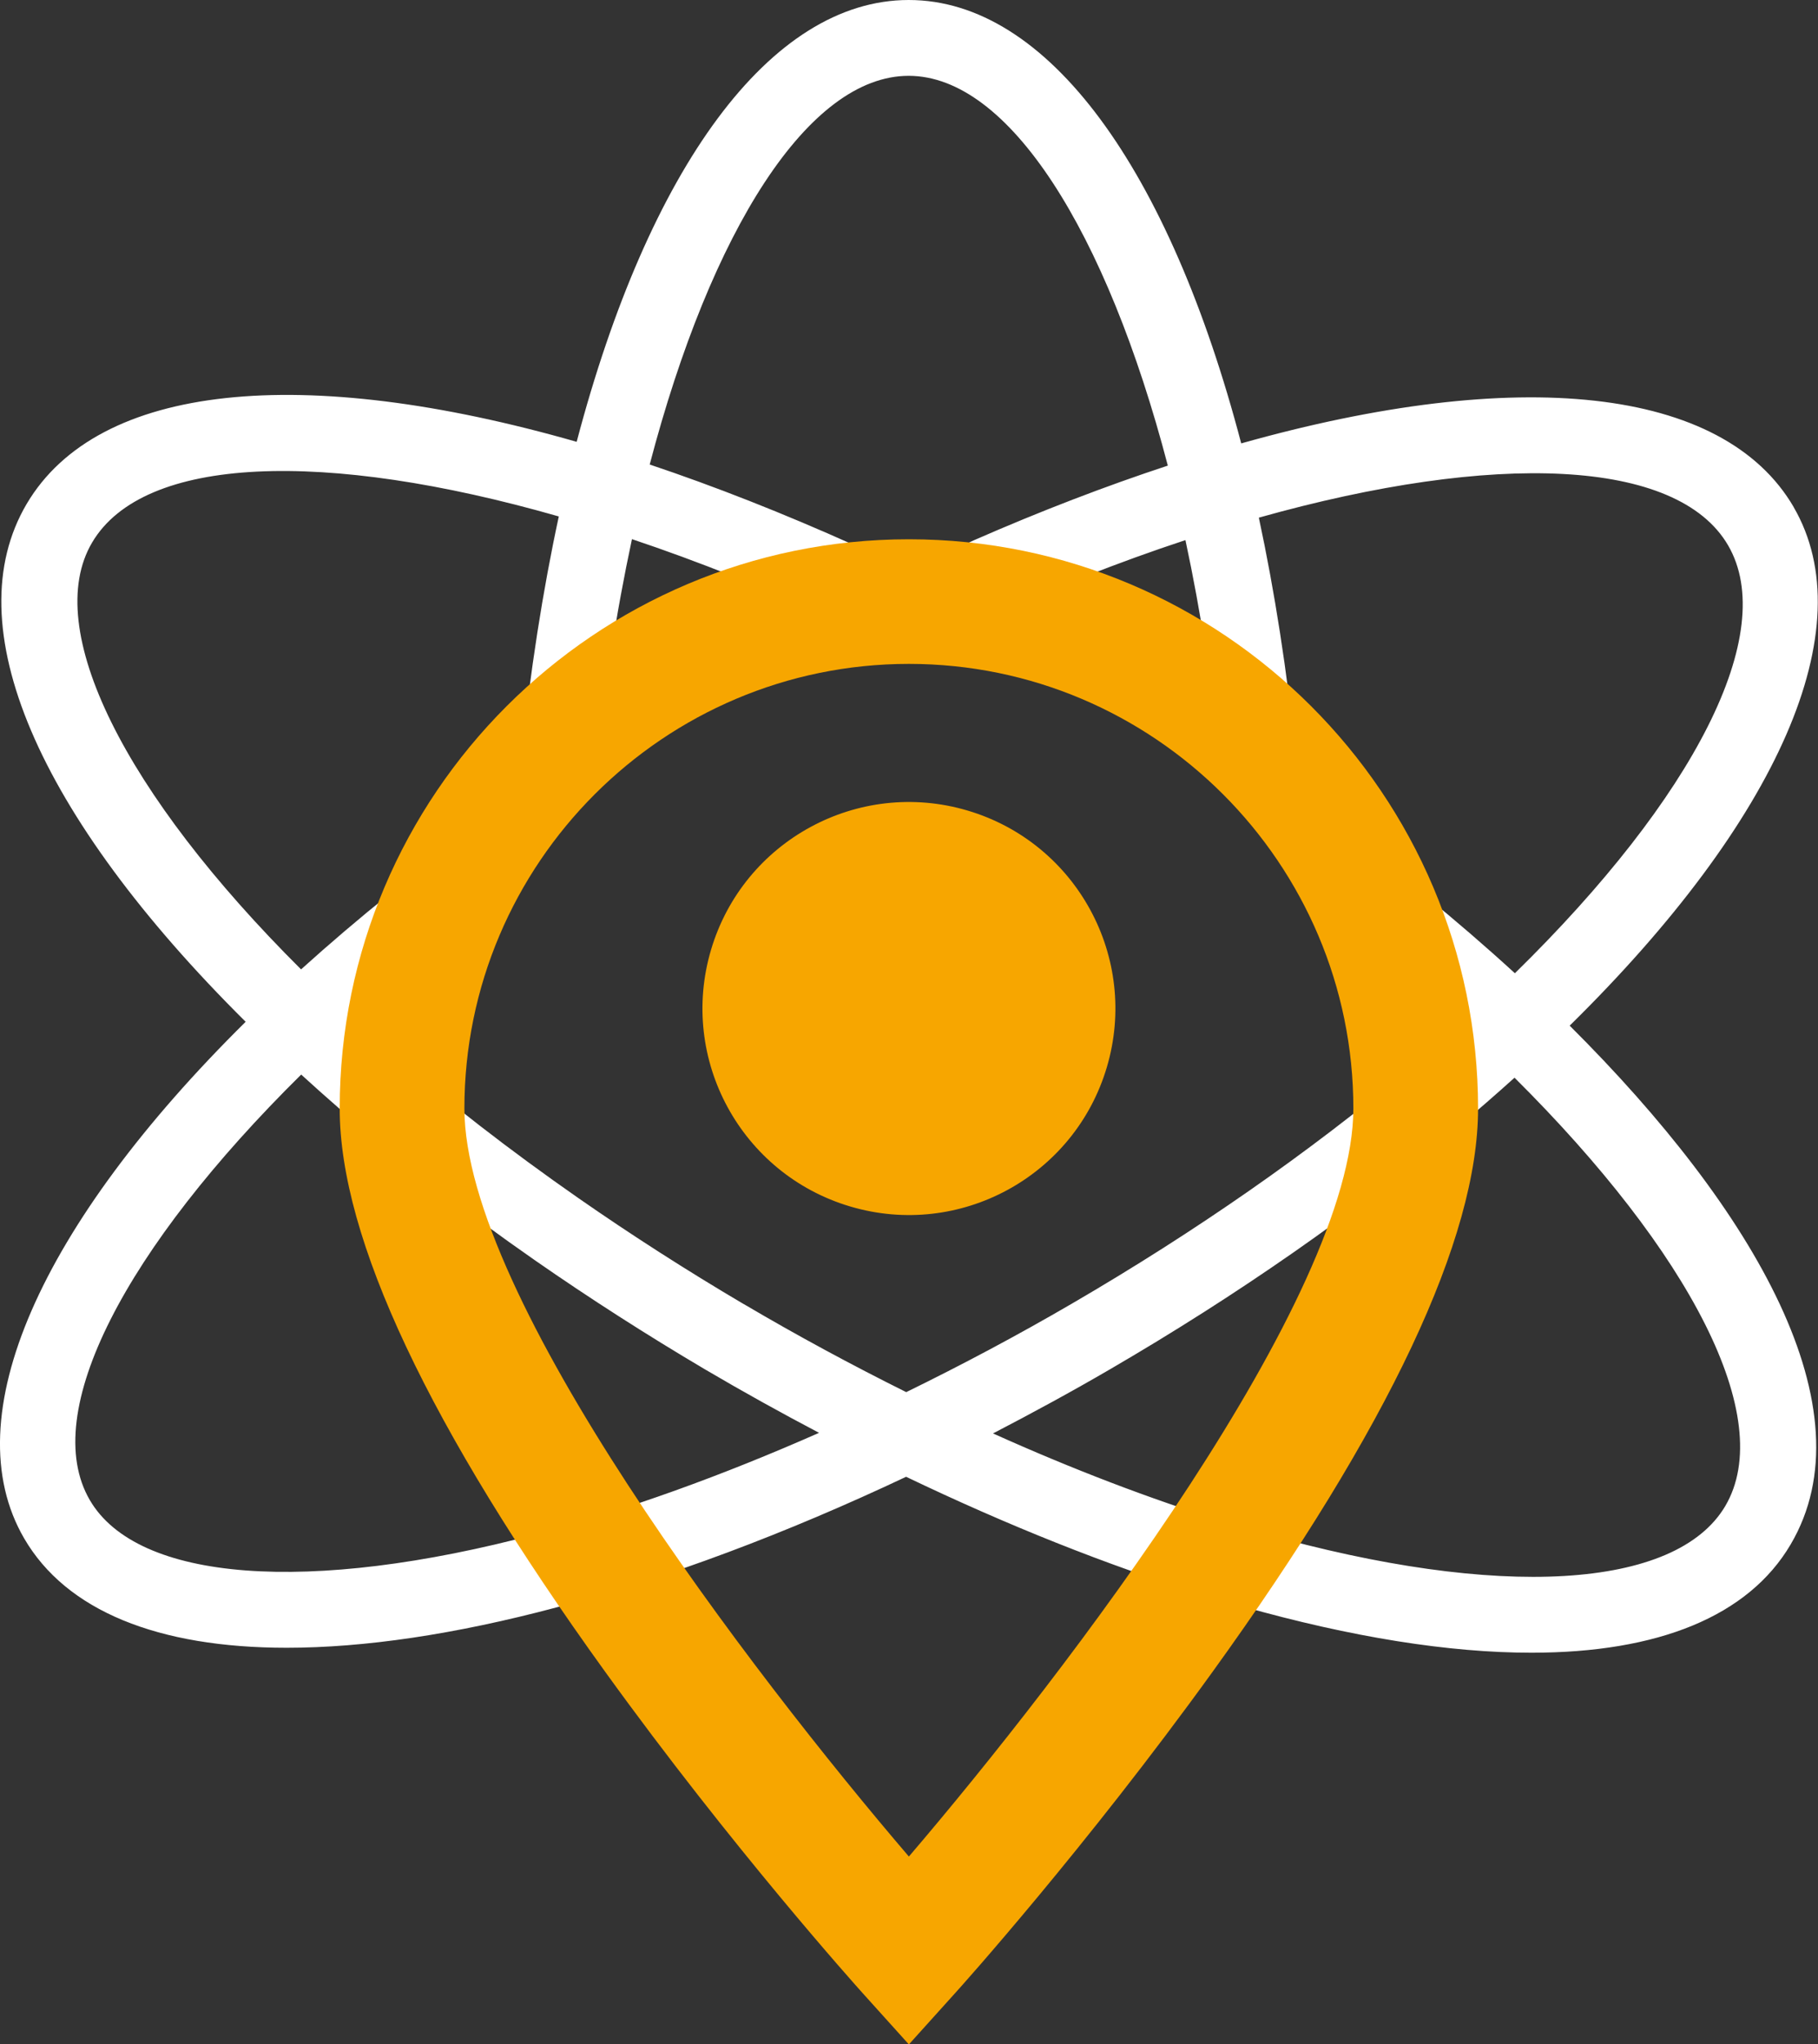
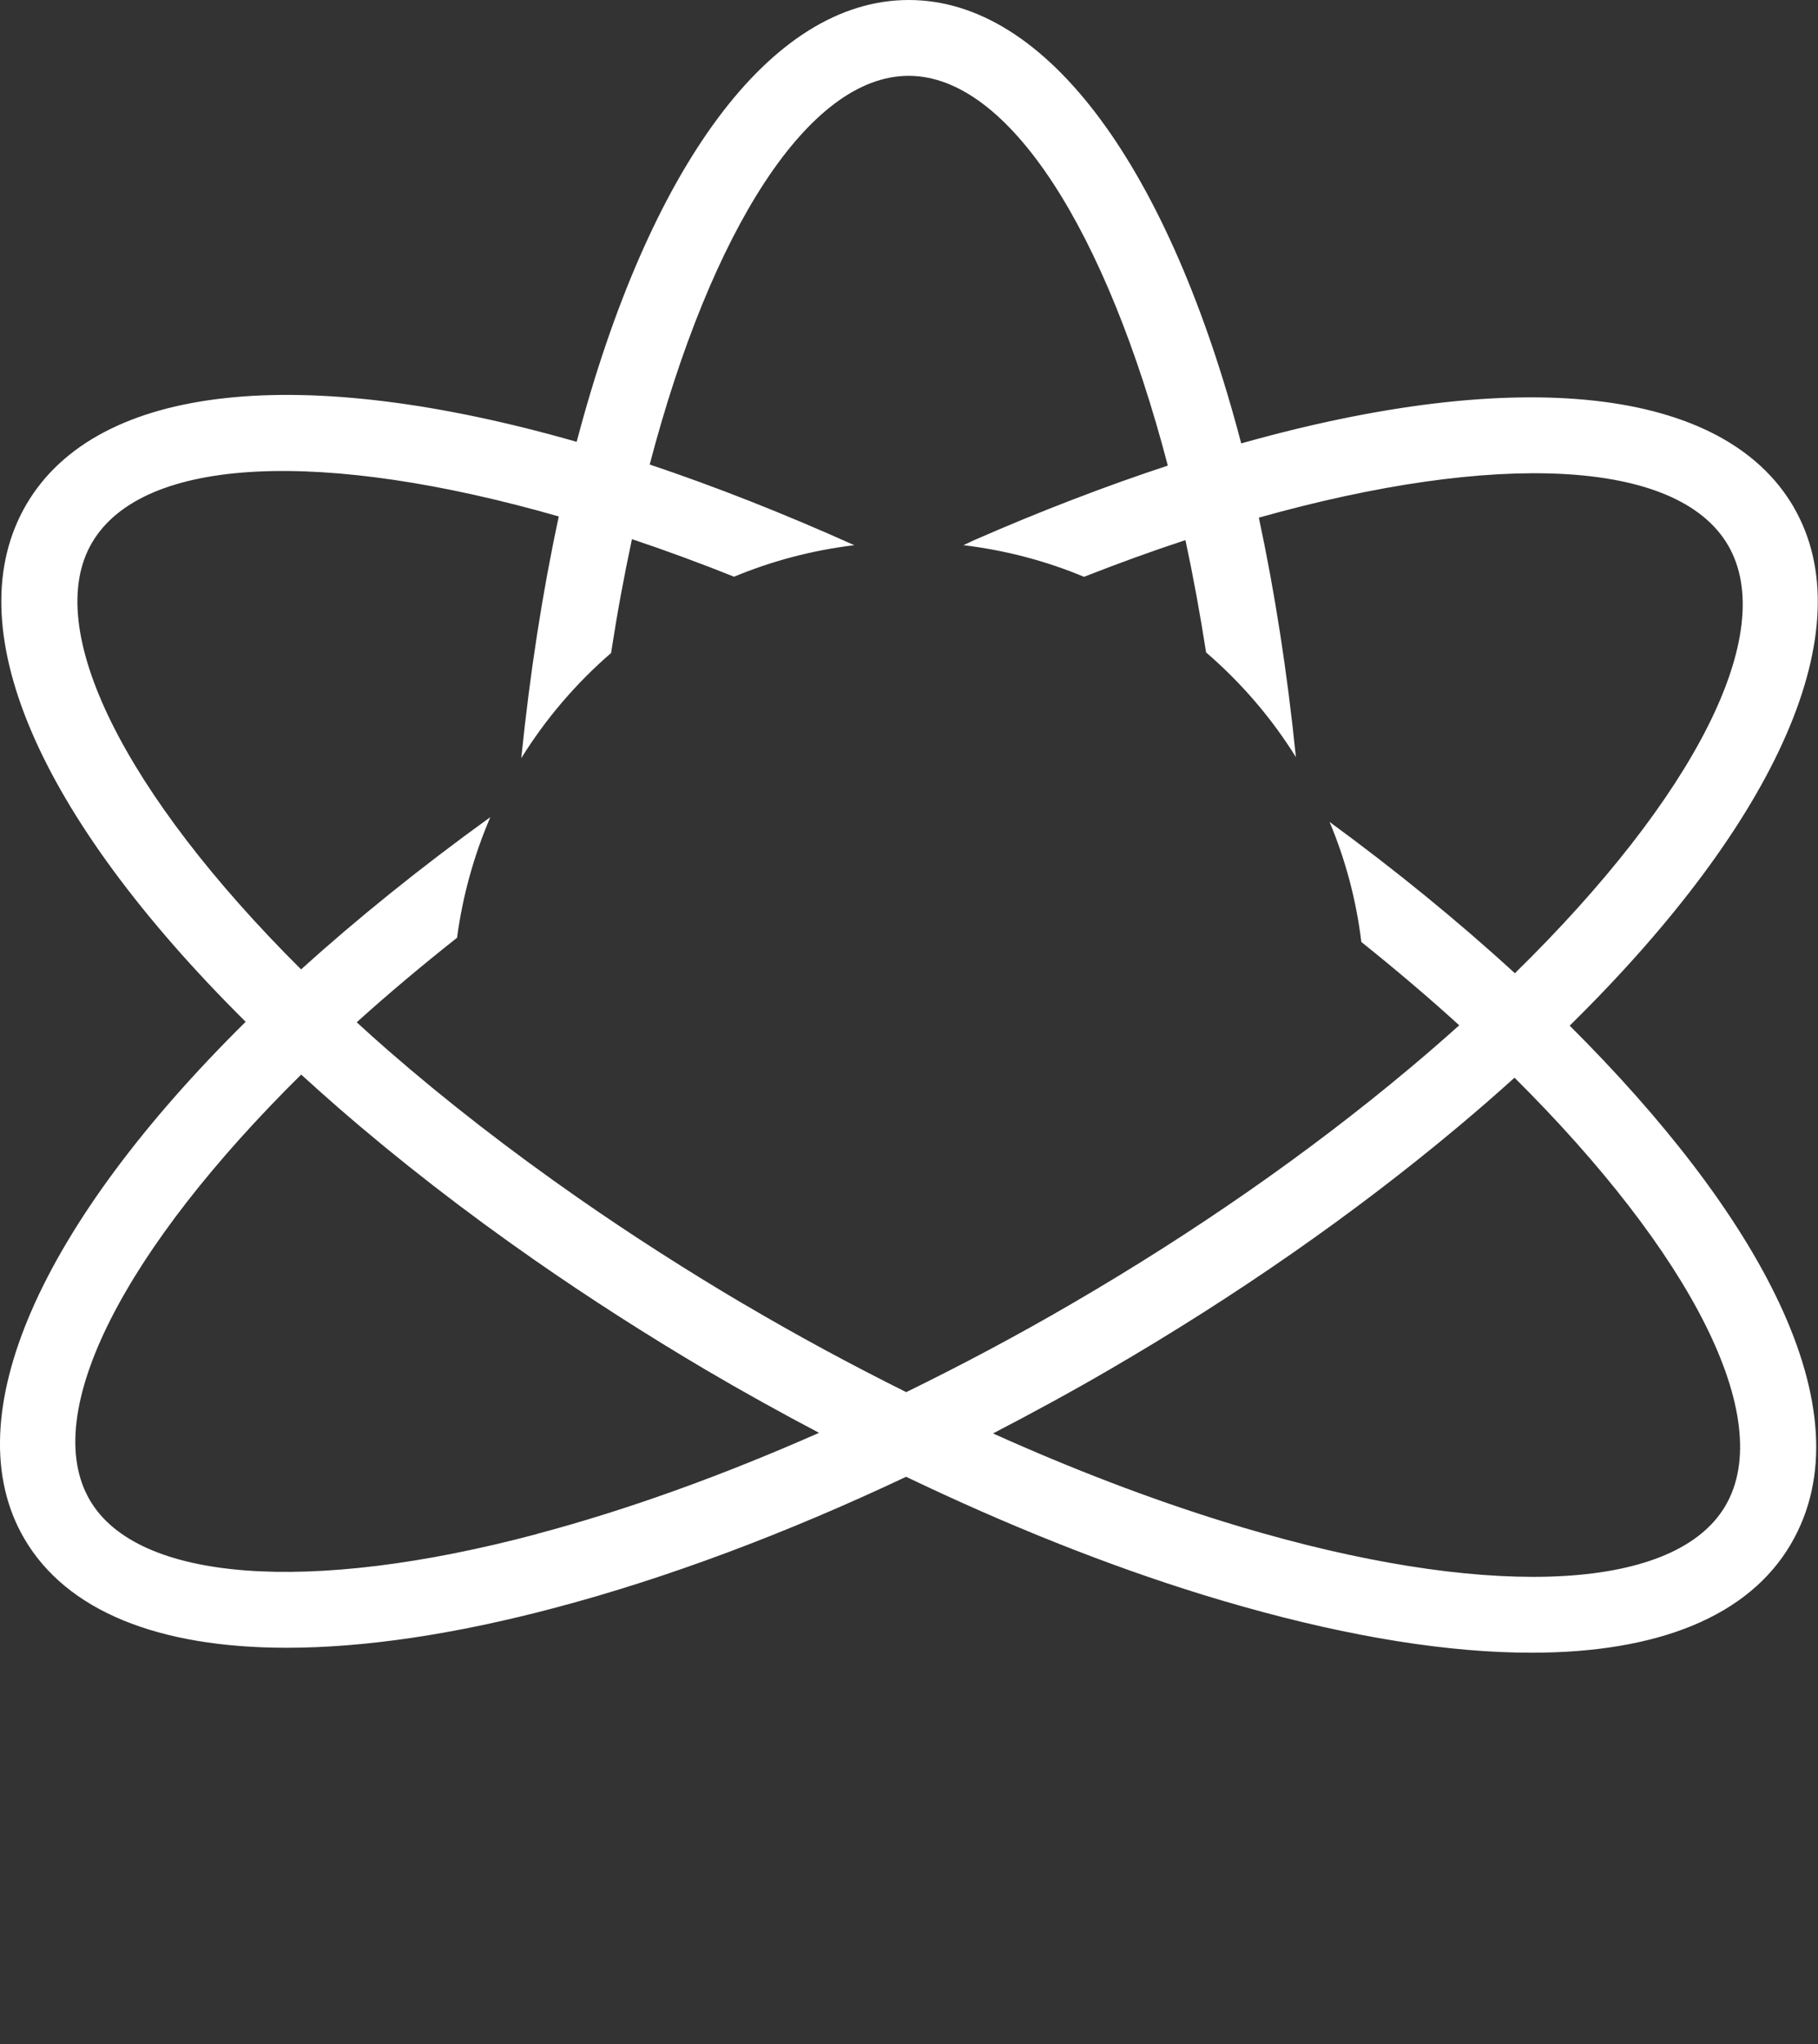
<svg xmlns="http://www.w3.org/2000/svg" id="Calque_2" data-name="Calque 2" viewBox="0 0 150.6 169.3">
  <rect x="0" y="0" width="150.6" height="169.3" fill="#333333" stroke="none" />
  <defs>
    <style> .cls-1 { fill: #fff; } .cls-2 { fill: #f7a600; } </style>
  </defs>
  <g id="Color_Logo" data-name="Color Logo">
    <g>
      <g id="logo_symbol" data-name="logo symbol">
        <path class="cls-1" d="M148.59,42c-5.84-10.03-22.91-11.72-45.77-5.28C96.86,14.01,86.78,0,75.28,0s-21.55,13.97-27.51,36.59c-22.69-6.5-39.64-4.88-45.56,5.14-5.92,10.04.84,25.72,18.14,42.89C3.38,101.39-3.85,117.35,2,127.4c3.49,6,11.08,9.06,21.75,9.06,6.41,0,13.93-1.1,22.34-3.34,9.23-2.45,19.04-6.13,28.97-10.82,8.35,4,16.64,7.32,24.55,9.76h0c1.11.34,2.21.67,3.29.97h0c9.09,2.57,17.16,3.84,23.96,3.84,10.5,0,17.97-3.02,21.47-8.96,6.58-11.15-2.87-27.61-18.3-42.97,17.3-17.01,24.37-32.95,18.55-42.95ZM44.48,127.04c-18.91,5.03-33.1,3.95-37.04-2.81-4.23-7.25,2.98-20.89,17.51-35.24,1,.91,2.02,1.83,3.07,2.74,4.98,4.33,10.47,8.59,16.32,12.66,4.5,3.13,9.23,6.16,14.07,9.02,3.13,1.84,6.28,3.59,9.44,5.25-8.02,3.54-15.9,6.39-23.37,8.37ZM61.61,108c-4.7-2.77-9.3-5.72-13.67-8.76-5.66-3.94-10.98-8.06-15.79-12.25-.9-.78-1.75-1.55-2.6-2.33,2.59-2.34,5.38-4.68,8.31-7,.47-3.5,1.41-6.85,2.76-9.99-5.78,4.17-11.03,8.41-15.68,12.61C10.31,65.72,3.43,52.05,7.63,44.93c4.26-7.22,19.25-7.72,38.66-2.16-1.33,6.16-2.38,12.87-3.11,20.02,2.03-3.27,4.54-6.2,7.44-8.71.5-3.26,1.08-6.4,1.73-9.43,2.75.92,5.58,1.96,8.46,3.11,3.13-1.3,6.47-2.19,9.96-2.61-5.88-2.64-11.55-4.87-16.95-6.68,5.09-19.4,13.16-32.19,21.45-32.19s16.38,12.83,21.47,32.28c-5.13,1.69-10.51,3.75-16.08,6.19l-.85.4c3.5.42,6.85,1.31,9.99,2.62,2.85-1.12,5.66-2.14,8.4-3.04.64,2.98,1.21,6.09,1.71,9.3,2.89,2.49,5.41,5.41,7.44,8.67-.72-7.08-1.76-13.72-3.07-19.83,19.53-5.49,34.67-4.92,38.87,2.29,4.22,7.24-2.77,20.86-17.66,35.44-4.77-4.37-9.97-8.6-15.35-12.53,1.31,3.12,2.21,6.46,2.63,9.94,2.86,2.29,5.58,4.6,8.11,6.9-1.35,1.21-2.74,2.42-4.19,3.63-8.27,6.92-17.64,13.45-27.86,19.4-4.58,2.67-9.18,5.11-13.76,7.35-4.5-2.24-9.01-4.67-13.47-7.3ZM142.92,124.72c-4.08,6.92-18.76,7.78-38.3,2.26h0c-1.04-.29-2.09-.6-3.15-.93h0c-6.2-1.92-12.66-4.39-19.21-7.34,3.25-1.69,6.5-3.45,9.74-5.34,10.53-6.13,20.2-12.87,28.73-20.01,1.64-1.37,3.21-2.74,4.73-4.11,14.56,14.47,21.74,28.2,17.46,35.47Z" />
      </g>
      <g>
-         <path class="cls-2" d="M75.29,44.66c-26,0-47.15,21.15-47.15,47.15,0,10.72,7.39,26.4,21.97,46.61,10.54,14.61,20.91,26.15,21.34,26.63l3.84,4.26,3.84-4.26c.44-.48,10.8-12.02,21.34-26.63,14.58-20.2,21.97-35.88,21.97-46.61,0-26-21.15-47.15-47.15-47.15ZM75.29,153.75c-12.99-15.18-36.82-46.28-36.82-61.95,0-20.3,16.52-36.82,36.82-36.82s36.82,16.52,36.82,36.82c0,15.66-23.83,46.76-36.82,61.95h0Z" />
-         <circle class="cls-2" cx="75.29" cy="83.52" r="17.1" transform="translate(-26.17 131.99) rotate(-73.5)" />
-       </g>
+         </g>
    </g>
  </g>
</svg>